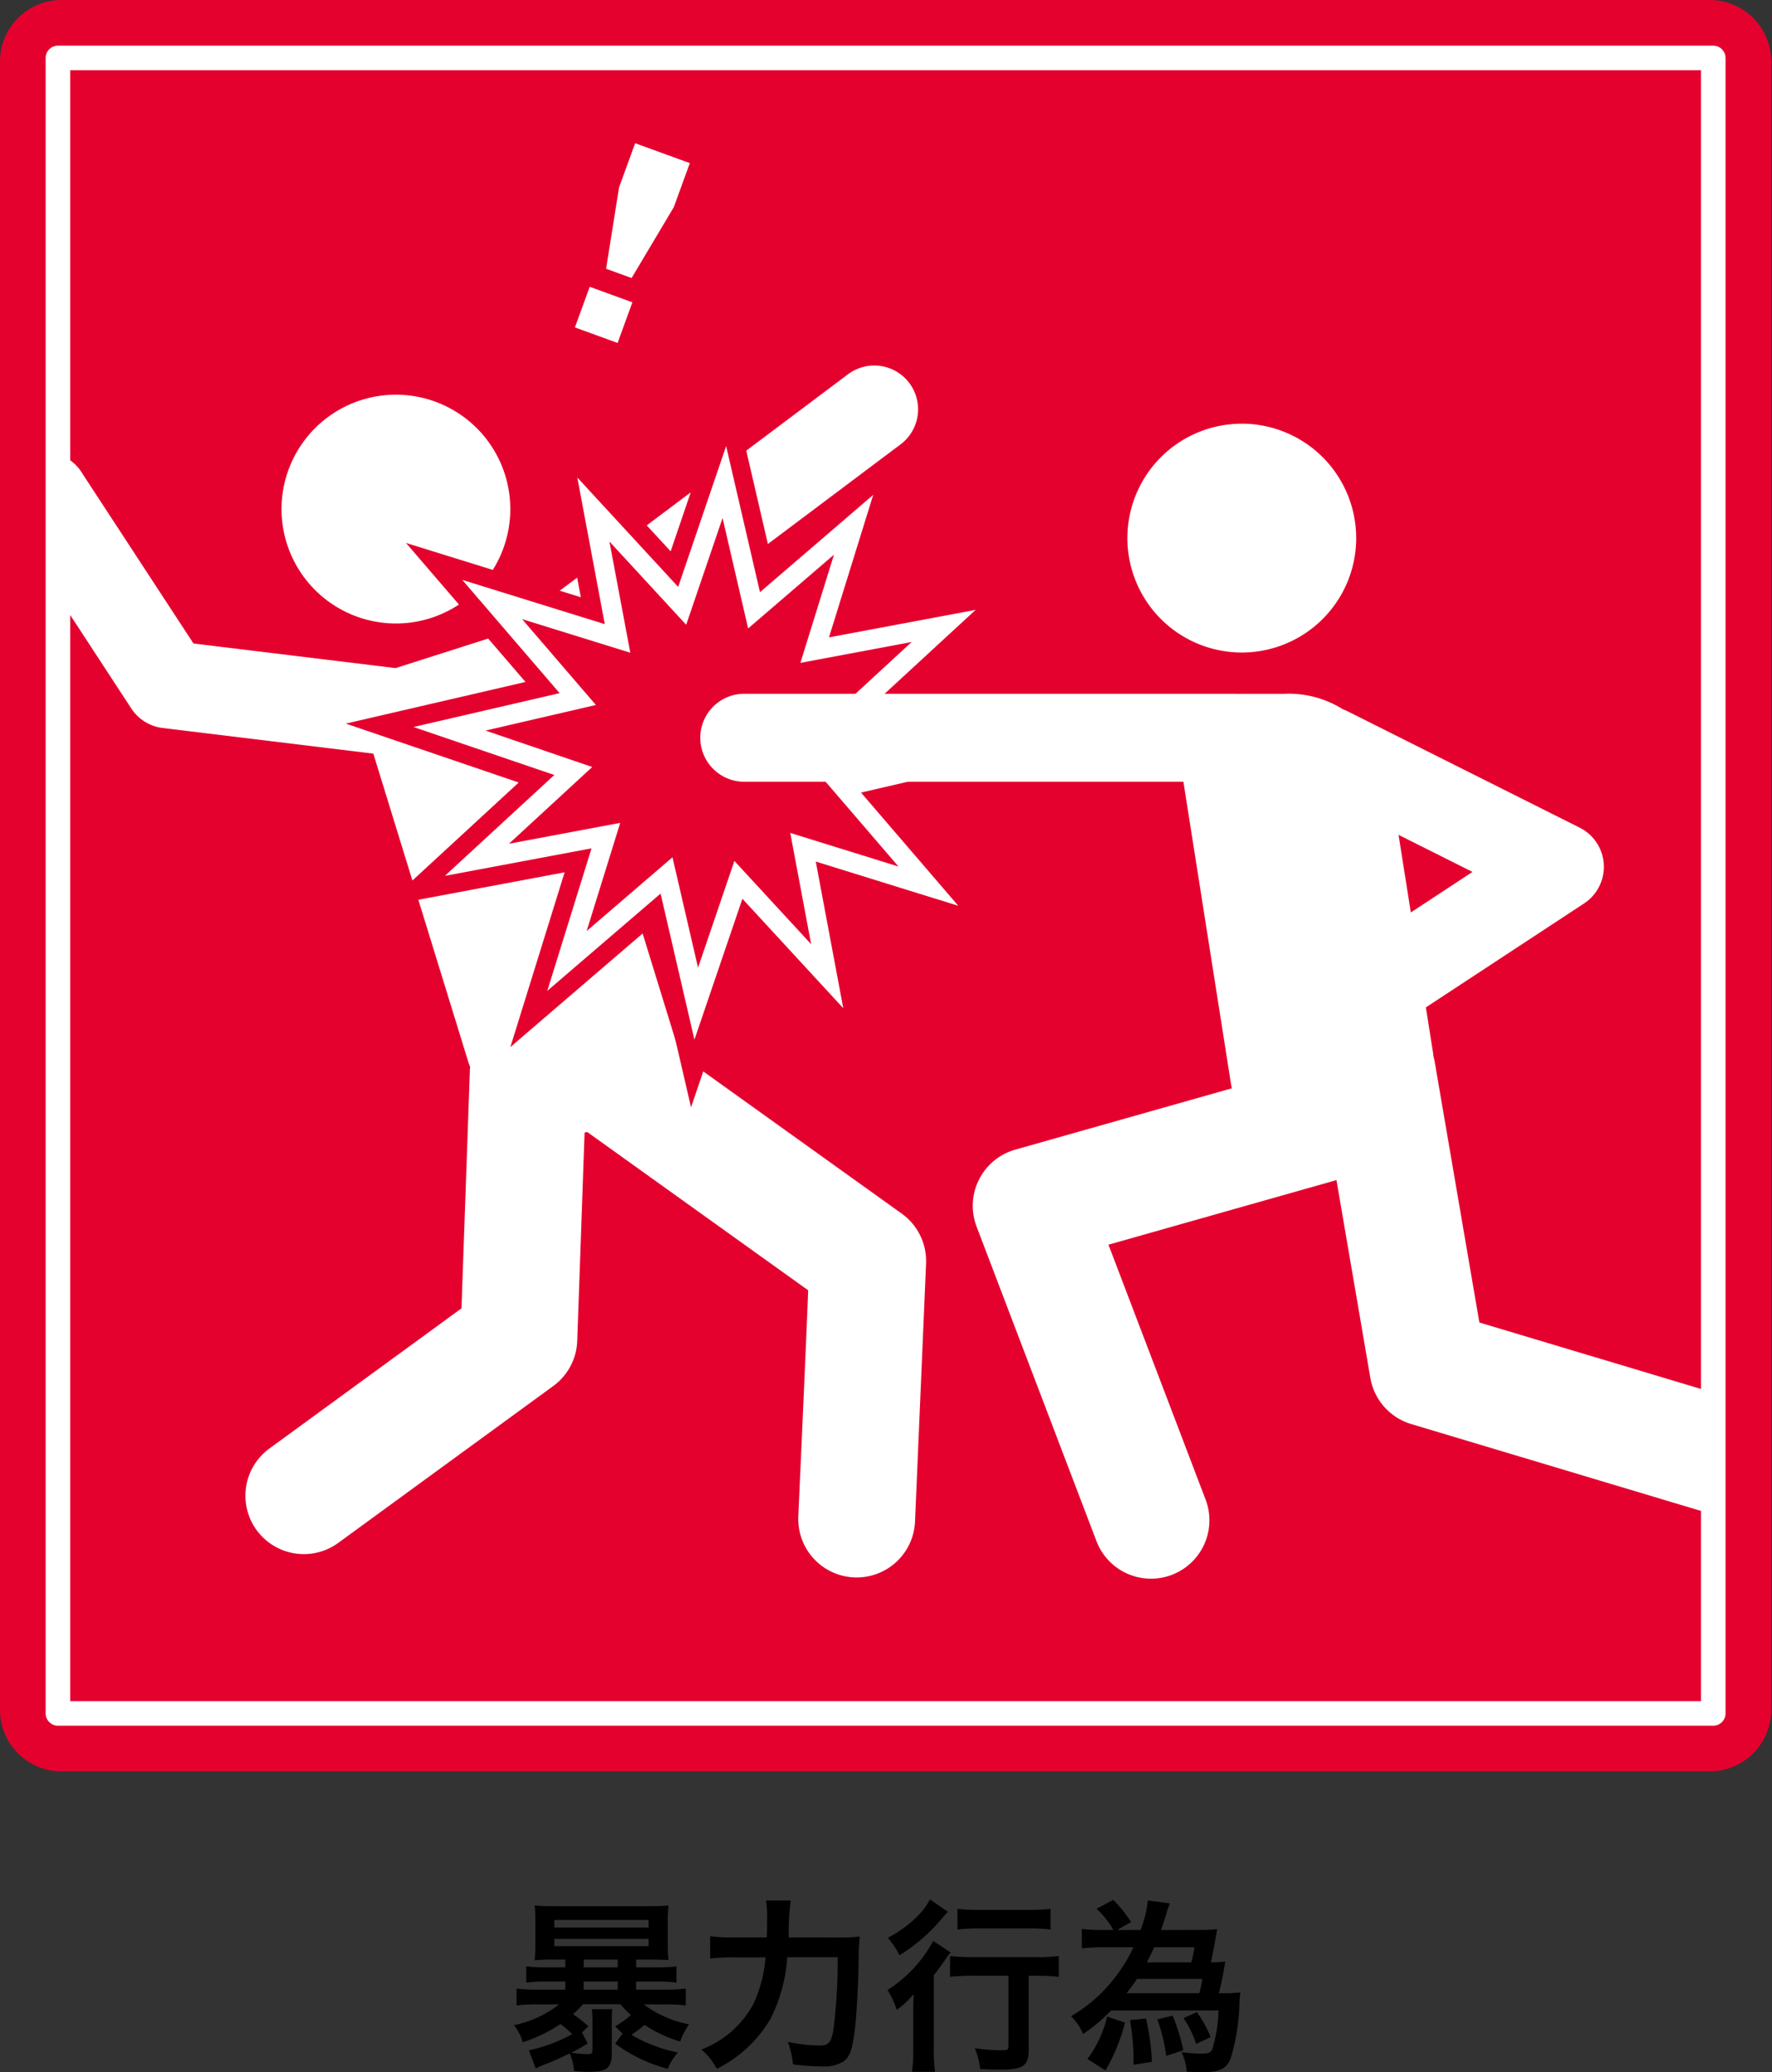
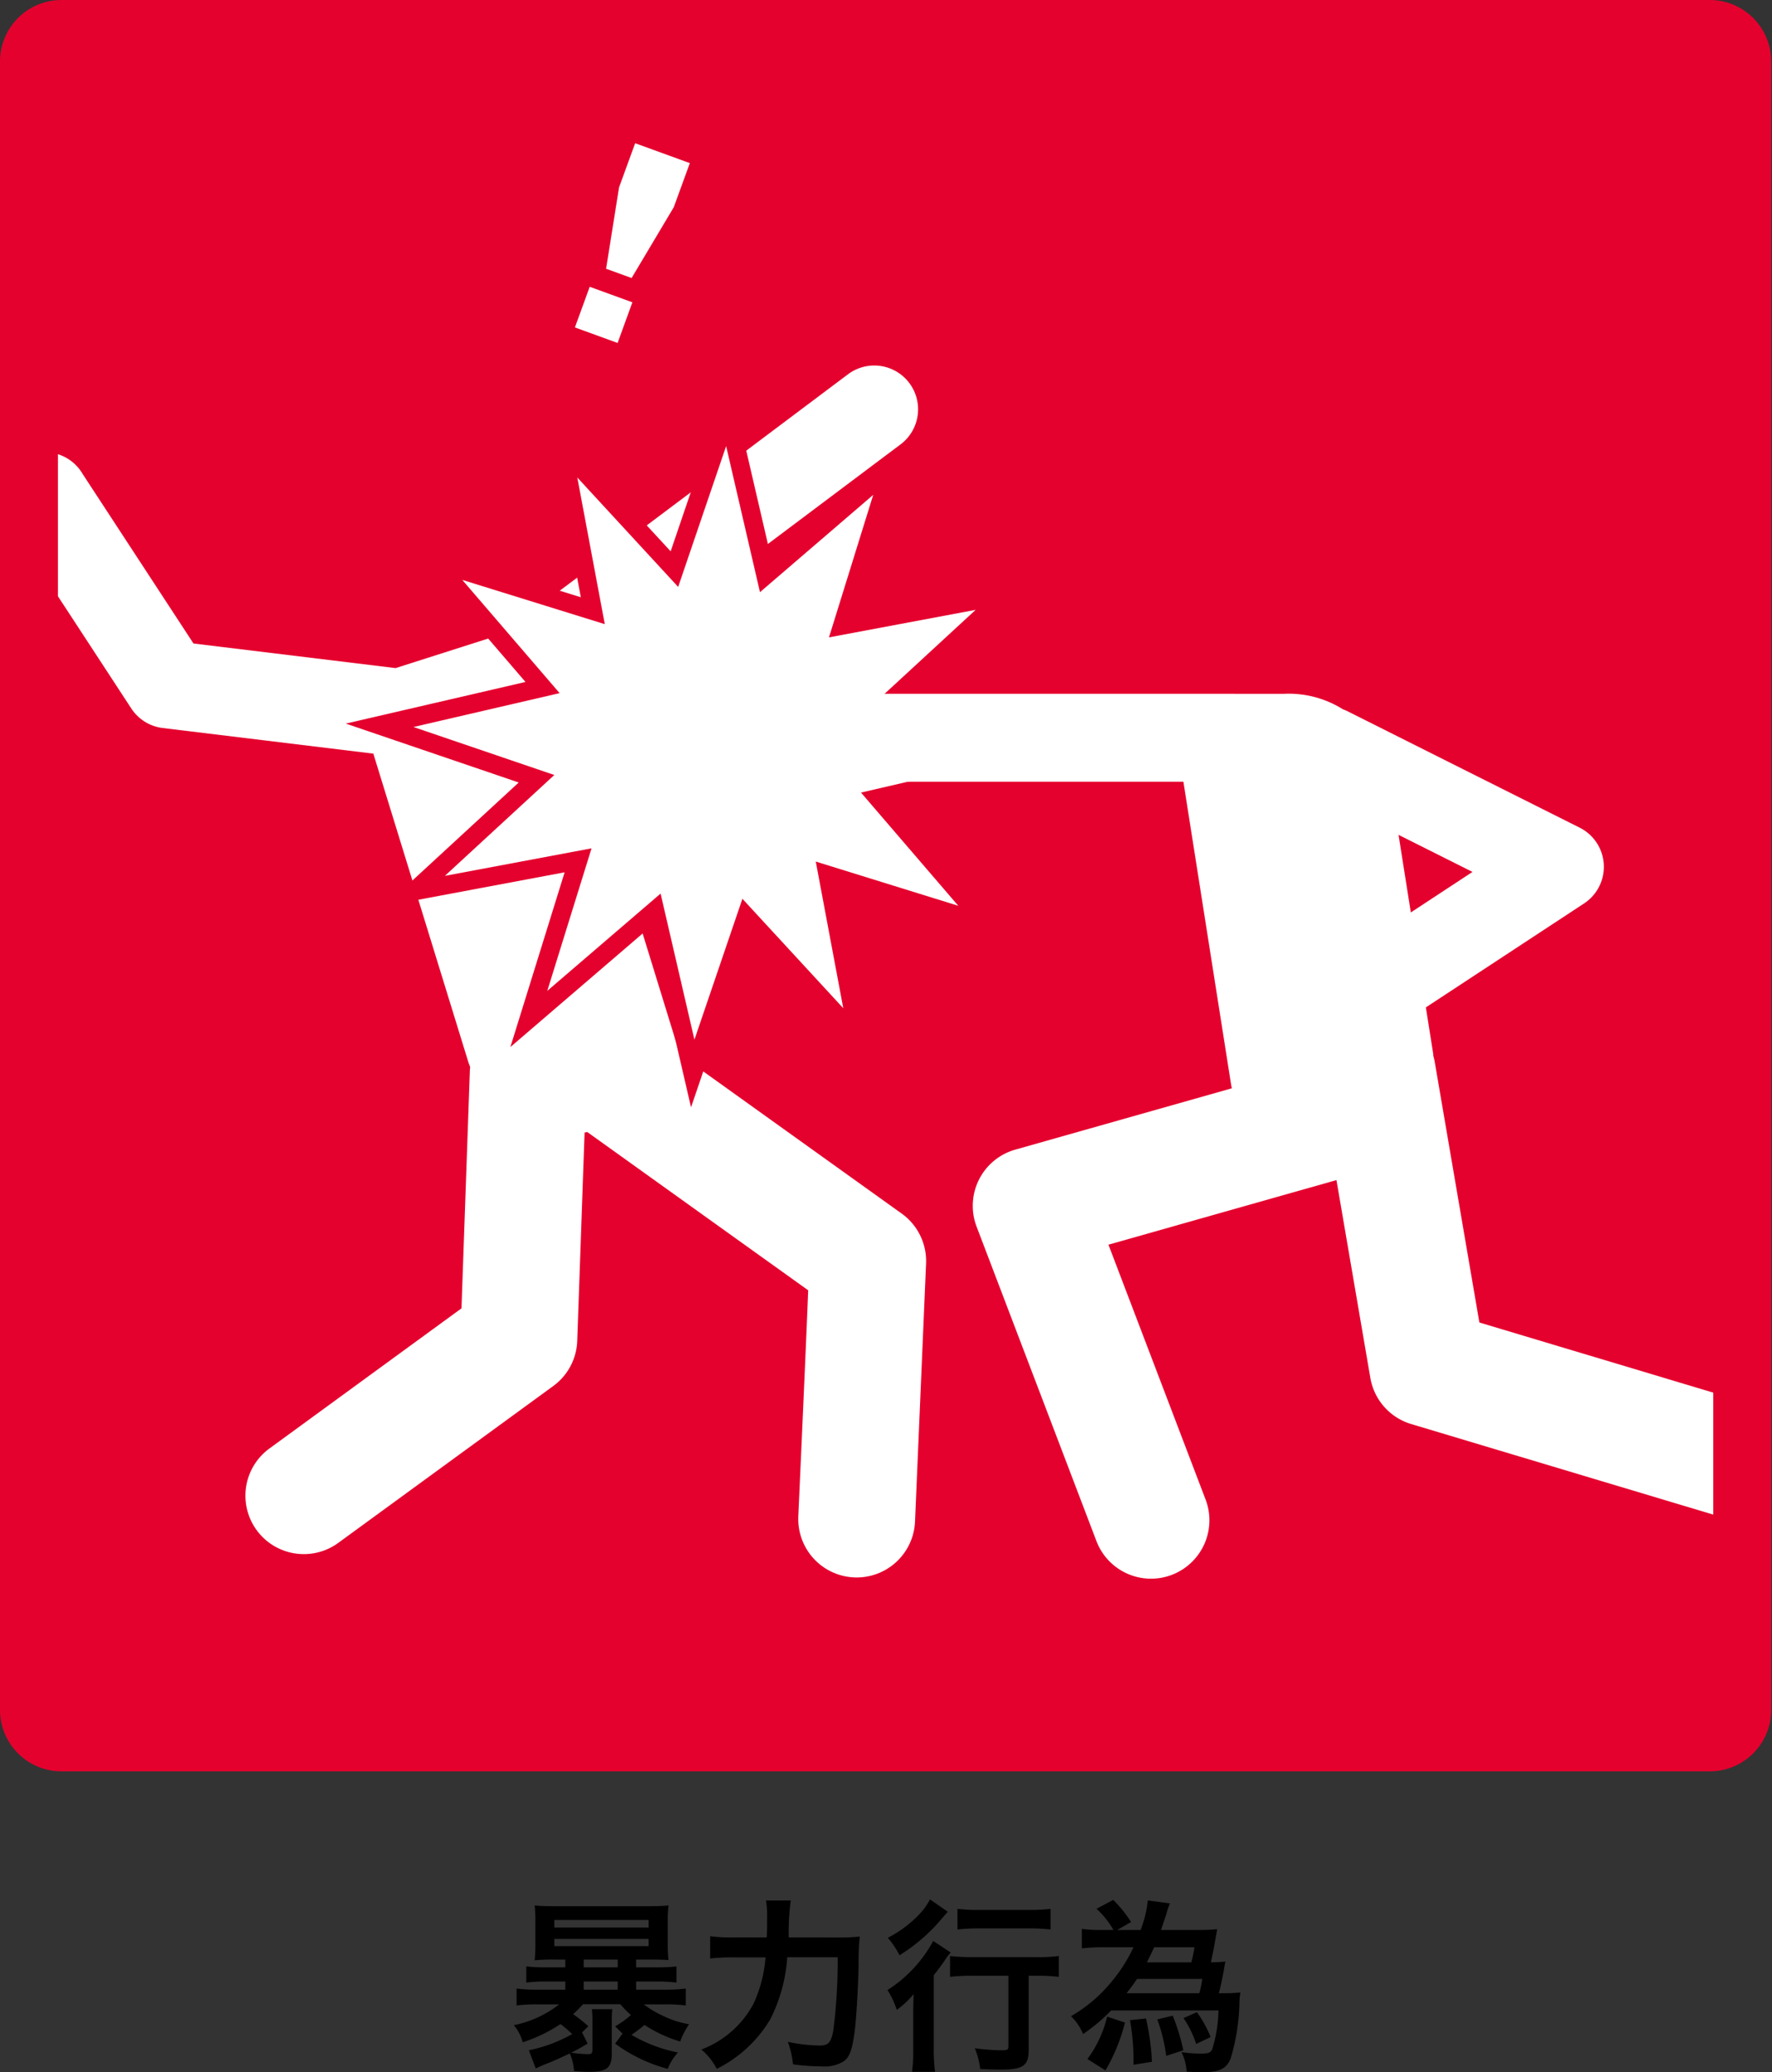
<svg xmlns="http://www.w3.org/2000/svg" id="Picto-2" width="143" height="167.212" viewBox="0 0 143 167.212">
  <rect x="0" y="0" width="143" height="167.212" fill="#333333" stroke="none" />
  <defs>
    <clipPath id="clip-path">
      <rect id="長方形_1378" data-name="長方形 1378" width="143" height="164.918" fill="none" />
    </clipPath>
    <clipPath id="clip-path-2">
      <rect id="長方形_1379" data-name="長方形 1379" width="133.584" height="133.585" fill="none" />
    </clipPath>
  </defs>
  <g id="グループ_342" data-name="グループ 342">
    <g id="グループ_341" data-name="グループ 341" clip-path="url(#clip-path)">
      <path id="長方形_1376" data-name="長方形 1376" d="M4.961,0H137.974a4.961,4.961,0,0,1,4.961,4.961V137.976a4.96,4.96,0,0,1-4.96,4.96H4.96A4.96,4.96,0,0,1,0,137.976V4.961A4.961,4.961,0,0,1,4.961,0Z" transform="translate(0 0)" fill="#e5012e" />
      <rect id="長方形_1377" data-name="長方形 1377" width="133.584" height="133.584" transform="translate(4.675 4.676)" fill="#e5012e" />
    </g>
  </g>
  <g id="グループ_344" data-name="グループ 344" transform="translate(4.676 4.675)">
    <g id="グループ_343" data-name="グループ 343" clip-path="url(#clip-path-2)">
-       <path id="パス_24912" data-name="パス 24912" d="M42.563,42.78a9.231,9.231,0,1,1-9.472-8.986,9.229,9.229,0,0,1,9.472,8.986" transform="translate(-6.061 -6.617)" fill="#fff" />
      <path id="パス_24913" data-name="パス 24913" d="M57.2,17.432,53.8,23.14l-2.058-.749,1.045-6.564,1.3-3.565L58.5,13.868Zm-6.782,6.415L53.863,25.1,52.67,28.38l-3.445-1.254,1.194-3.279" transform="translate(-7.506 -5.38)" fill="#fff" />
      <path id="パス_24914" data-name="パス 24914" d="M72.77,99.727,54.878,86.909l-2.222-7.215h0L48.109,64.941h.007L45.9,57.758l26.778-20.1A3.535,3.535,0,1,0,68.438,32L40.5,52.975,31.927,55.71,15.618,53.725,6.681,40.058a3.537,3.537,0,1,0-6.026,3.7L10.6,58.969a3.537,3.537,0,0,0,2.532,1.575l17,2.068L31.853,68.2h0L37.8,87.505c.042.136.1.263.144.394-.006.077-.017.153-.02.23,0,0-.549,15.585-.678,19.244l-15.5,11.31A4.712,4.712,0,0,0,27.3,126.3l17.354-12.661a4.714,4.714,0,0,0,1.933-3.642l.593-16.811.215-.041,17.829,12.771c-.151,4.043-.8,18.3-.8,18.3,0,.06,0,.121,0,.18a4.713,4.713,0,0,0,9.422.173l.892-20.832a4.718,4.718,0,0,0-1.964-4.009" transform="translate(-4.68 -6.474)" fill="#fff" />
      <path id="パス_24915" data-name="パス 24915" d="M58.831,43.482s-1.207,3.547-2.068,6.073l-8.14-8.83L50.841,52.56l-11.5-3.571,7.854,9.137L35.4,60.859l11.367,3.872-8.831,8.14,11.836-2.221c-.792,2.552-3.571,11.5-3.571,11.5L55.344,74.3c.6,2.6,2.731,11.789,2.731,11.789s3.011-8.844,3.872-11.369l8.14,8.831L67.868,71.717l11.5,3.569L71.518,66.15l11.788-2.732L71.939,59.546l8.83-8.14-11.835,2.22c.793-2.552,3.57-11.5,3.57-11.5l-9.139,7.853c-.6-2.6-2.731-11.788-2.731-11.788Z" transform="translate(-6.711 -6.87)" fill="#e5012e" />
      <path id="パス_24916" data-name="パス 24916" d="M58.831,43.482s-1.207,3.547-2.068,6.073l-8.14-8.83L50.841,52.56l-11.5-3.571,7.854,9.137L35.4,60.859l11.367,3.872-8.831,8.14,11.836-2.221c-.792,2.552-3.571,11.5-3.571,11.5L55.344,74.3c.6,2.6,2.731,11.789,2.731,11.789s3.011-8.844,3.872-11.369l8.14,8.831L67.868,71.717l11.5,3.569L71.518,66.15l11.788-2.732L71.939,59.546l8.83-8.14-11.835,2.22c.793-2.552,3.57-11.5,3.57-11.5l-9.139,7.853c-.6-2.6-2.731-11.788-2.731-11.788Z" transform="translate(-6.711 -6.87)" fill="none" stroke="#e5012e" stroke-width="3" />
      <path id="パス_24917" data-name="パス 24917" d="M58.831,43.482s-1.207,3.547-2.068,6.073l-8.14-8.83L50.841,52.56l-11.5-3.571,7.854,9.137L35.4,60.859l11.367,3.872-8.831,8.14,11.836-2.221c-.792,2.552-3.571,11.5-3.571,11.5L55.344,74.3c.6,2.6,2.731,11.789,2.731,11.789s3.011-8.844,3.872-11.369l8.14,8.831L67.868,71.717l11.5,3.569L71.518,66.15l11.788-2.732L71.939,59.546l8.83-8.14-11.835,2.22c.793-2.552,3.57-11.5,3.57-11.5l-9.139,7.853c-.6-2.6-2.731-11.788-2.731-11.788Z" transform="translate(-6.711 -6.87)" fill="#fff" />
-       <path id="パス_24918" data-name="パス 24918" d="M77.85,63.48l-8.908,2.066,5.952,6.925-8.73-2.71,1.683,8.978L61.654,72.02l-2.933,8.614-2.064-8.909-6.926,5.954,2.71-8.731-8.977,1.684,6.717-6.192L41.568,61.5l8.909-2.064-5.953-6.927,8.73,2.711L51.57,46.246l6.193,6.718L60.7,44.351l2.064,8.909,6.927-5.953-2.71,8.731,8.977-1.684-6.717,6.193Z" transform="translate(-7.065 -7.224)" fill="#e5012e" />
-       <path id="パス_24919" data-name="パス 24919" d="M114.993,45.506a9.232,9.232,0,1,1-9.232-9.232,9.232,9.232,0,0,1,9.232,9.232" transform="translate(-10.225 -6.76)" fill="#fff" />
      <path id="パス_24920" data-name="パス 24920" d="M117.3,77.042l-.991-6.262,5.968,2.992-4.977,3.27m28.608,40.008-23.076-6.92c-.764-4.452-3.6-21.011-3.6-21.011a4.687,4.687,0,0,0-.11-.486c-.011-.084-.014-.166-.026-.25l-.582-3.68,12.769-8.389a3.534,3.534,0,0,0-.355-6.113l-18.715-9.384a3.357,3.357,0,0,0-.387-.164,8.207,8.207,0,0,0-4.816-1.25c-.089-.007-43.5-.007-43.5-.007a3.549,3.549,0,0,0,0,7.1H98.947L102.8,90.961c.014.092.039.18.057.271l-17.48,4.95a4.713,4.713,0,0,0-3.119,6.213l9.648,25.313a4.713,4.713,0,1,0,8.807-3.357l-7.814-20.5,18.4-5.211,2.735,15.964a4.714,4.714,0,0,0,3.291,3.719l25.877,7.757c2.492.747-.536-.667.211-3.16a4.684,4.684,0,0,0,.2-1.411c-.024-2,4.319-3.85,2.3-4.456" transform="translate(-8.123 -8.089)" fill="#fff" />
    </g>
  </g>
  <g id="グループ_346" data-name="グループ 346">
    <g id="グループ_416" data-name="グループ 416">
-       <rect id="長方形_1380" data-name="長方形 1380" width="133.584" height="133.584" transform="translate(4.675 4.676)" fill="none" stroke="#fff" stroke-linecap="round" stroke-linejoin="round" stroke-width="1.984" />
      <path id="パス_29717" data-name="パス 29717" d="M2.235.945A9.57,9.57,0,0,1,3.165.54C3.735.315,4.35.03,4.98-.27a4.143,4.143,0,0,1,.345,1.425c.6.045.9.06,1.215.06C7.995,1.215,8.37.9,8.37-.3V-2.94a6.8,6.8,0,0,1,.045-.9H6.765a7.735,7.735,0,0,1,.045.915V-.6c0,.33-.06.39-.39.39A10.607,10.607,0,0,1,5.1-.33c.585-.3.75-.39,1.32-.735l-.45-.9.51-.5a13.252,13.252,0,0,0-1.23-.975,9.89,9.89,0,0,0,.8-.8H9.06a7.875,7.875,0,0,0,.855.87,7.412,7.412,0,0,1-1.275.915l.6.585-.6.81A12.7,12.7,0,0,0,12.885.975a4.193,4.193,0,0,1,.825-1.32A11.935,11.935,0,0,1,9.96-1.77a11.417,11.417,0,0,0,1.05-.8A11.027,11.027,0,0,0,13.89-1.23a6.047,6.047,0,0,1,.72-1.395,7.819,7.819,0,0,1-2.07-.66,8.386,8.386,0,0,1-1.59-.945h1.77a12.815,12.815,0,0,1,1.62.09V-5.505a12.485,12.485,0,0,1-1.62.09H10.335v-.66H12.03a12.156,12.156,0,0,1,1.56.09V-7.29a14.853,14.853,0,0,1-1.56.075H10.335v-.63H11.55c.585,0,1.035.015,1.4.045a9.876,9.876,0,0,1-.06-1.29v-1.83a9.876,9.876,0,0,1,.06-1.29c-.51.045-.9.06-1.6.06H3.765c-.72,0-1.11-.015-1.62-.06a10.481,10.481,0,0,1,.06,1.29v1.845a10.638,10.638,0,0,1-.06,1.29,15.362,15.362,0,0,1,1.56-.06H4.62v.63H3.03A15.072,15.072,0,0,1,1.47-7.29v1.305a11.991,11.991,0,0,1,1.56-.09H4.62v.66H2.325A12.9,12.9,0,0,1,.69-5.505V-4.14a13.239,13.239,0,0,1,1.635-.09h1.8A8.7,8.7,0,0,1,.465-2.55a3.587,3.587,0,0,1,.72,1.38A12.267,12.267,0,0,0,4.23-2.64a9.628,9.628,0,0,1,.945.81A11.99,11.99,0,0,1,1.68-.525Zm3.87-8.79H8.85v.63H6.105Zm0,1.77H8.85v.66H6.105ZM3.735-11.04H11.34v.615H3.735Zm0,1.53H11.34v.585H3.735ZM22.65-9.63a19.43,19.43,0,0,1,.165-2.985h-2a7.9,7.9,0,0,1,.09,1.455c0,.78,0,.93-.03,1.53H18.21a12.979,12.979,0,0,1-1.9-.1v1.8a15.847,15.847,0,0,1,1.86-.09h2.61A11,11,0,0,1,19.83-4.32,7.952,7.952,0,0,1,15.6-.585,5.066,5.066,0,0,1,16.845.975a10.45,10.45,0,0,0,4.32-4.005,12.962,12.962,0,0,0,1.365-5H26.6a43.813,43.813,0,0,1-.345,5.85c-.165,1-.39,1.275-1.1,1.275a13.245,13.245,0,0,1-2.58-.3,7.013,7.013,0,0,1,.42,1.815,17.294,17.294,0,0,0,2.3.165A2.962,2.962,0,0,0,27.075.375c.465-.33.675-.855.87-2.235.15-.99.3-3.525.345-5.58A20.286,20.286,0,0,1,28.38-9.7a16.293,16.293,0,0,1-1.935.075ZM40.38-6.54V-.885c0,.33-.075.36-.675.36a17.63,17.63,0,0,1-2.04-.165A6.033,6.033,0,0,1,38.1.99c.705.03,1.155.045,1.665.045,1.815,0,2.25-.315,2.25-1.6V-6.54h.645a15.546,15.546,0,0,1,1.785.09V-8.13a13.2,13.2,0,0,1-1.83.09h-5.1a15.394,15.394,0,0,1-1.845-.09v1.68a15.928,15.928,0,0,1,1.845-.09ZM34.05-12.7a5.258,5.258,0,0,1-.72,1.05A9.466,9.466,0,0,1,30.645-9.6a6.807,6.807,0,0,1,.945,1.41,14.326,14.326,0,0,0,3.45-3c.285-.33.285-.33.45-.51Zm2.22,2.43a15.365,15.365,0,0,1,1.755-.09H42.1a14.756,14.756,0,0,1,1.68.09V-11.94a12.711,12.711,0,0,1-1.71.09h-4.05a12.848,12.848,0,0,1-1.755-.09ZM32.7-.69a12.979,12.979,0,0,1-.1,1.905h1.86a12.888,12.888,0,0,1-.105-1.89v-5.91c.39-.48.525-.675.87-1.17a5.3,5.3,0,0,1,.495-.66l-1.41-.93a10.748,10.748,0,0,1-3.69,3.96,6.891,6.891,0,0,1,.75,1.6A7.392,7.392,0,0,0,32.73-5.055c-.03,1.02-.03,1.11-.03,1.74Zm19.995-9.54c.315-.945.375-1.125.42-1.245a5.44,5.44,0,0,1,.3-.9l-1.785-.24a9.211,9.211,0,0,1-.585,2.385h-1.89l1.125-.645a10.792,10.792,0,0,0-1.44-1.785l-1.35.72a6.9,6.9,0,0,1,1.365,1.71h-.99a11.208,11.208,0,0,1-1.56-.09v1.575a13.581,13.581,0,0,1,1.665-.09h2.5a12.518,12.518,0,0,1-1.785,2.8,11.913,11.913,0,0,1-3.255,2.76,4.367,4.367,0,0,1,.975,1.44,14.173,14.173,0,0,0,2.265-1.9H57.33a11.239,11.239,0,0,1-.51,3.15c-.15.27-.315.33-.96.33a11.06,11.06,0,0,1-1.515-.12,4.149,4.149,0,0,1,.42,1.575c.555.03.855.045,1.26.045,1.38,0,1.935-.27,2.28-1.08a16.714,16.714,0,0,0,.72-4.62A5.775,5.775,0,0,1,59.1-5.19a10.654,10.654,0,0,1-1.245.06H57.36c.165-.615.285-1.245.375-1.7.09-.54.09-.54.15-.855a8.914,8.914,0,0,1-1.17.06c.1-.42.255-1.185.315-1.56.075-.42.135-.765.195-1.11a13.937,13.937,0,0,1-1.5.06Zm2.7,1.395A11.216,11.216,0,0,1,55.14-7.62H51.555c.255-.51.3-.6.585-1.215ZM49.92-5.13c.42-.555.555-.72.84-1.155h5.265a8.12,8.12,0,0,1-.24,1.155ZM48.345-3.24A9.337,9.337,0,0,1,46.755.18L48.21,1.1A14.787,14.787,0,0,0,49.785-2.76Zm1.845.285a18.728,18.728,0,0,1,.285,3.6L51.96.405a19.469,19.469,0,0,0-.48-3.495Zm2.205-.06a13.765,13.765,0,0,1,.72,2.94l1.38-.45a16.7,16.7,0,0,0-.855-2.79ZM54.51-3.12a8.156,8.156,0,0,1,1.02,2.085L56.7-1.59A9.386,9.386,0,0,0,55.59-3.6Z" transform="translate(41 165.967)" />
    </g>
  </g>
</svg>